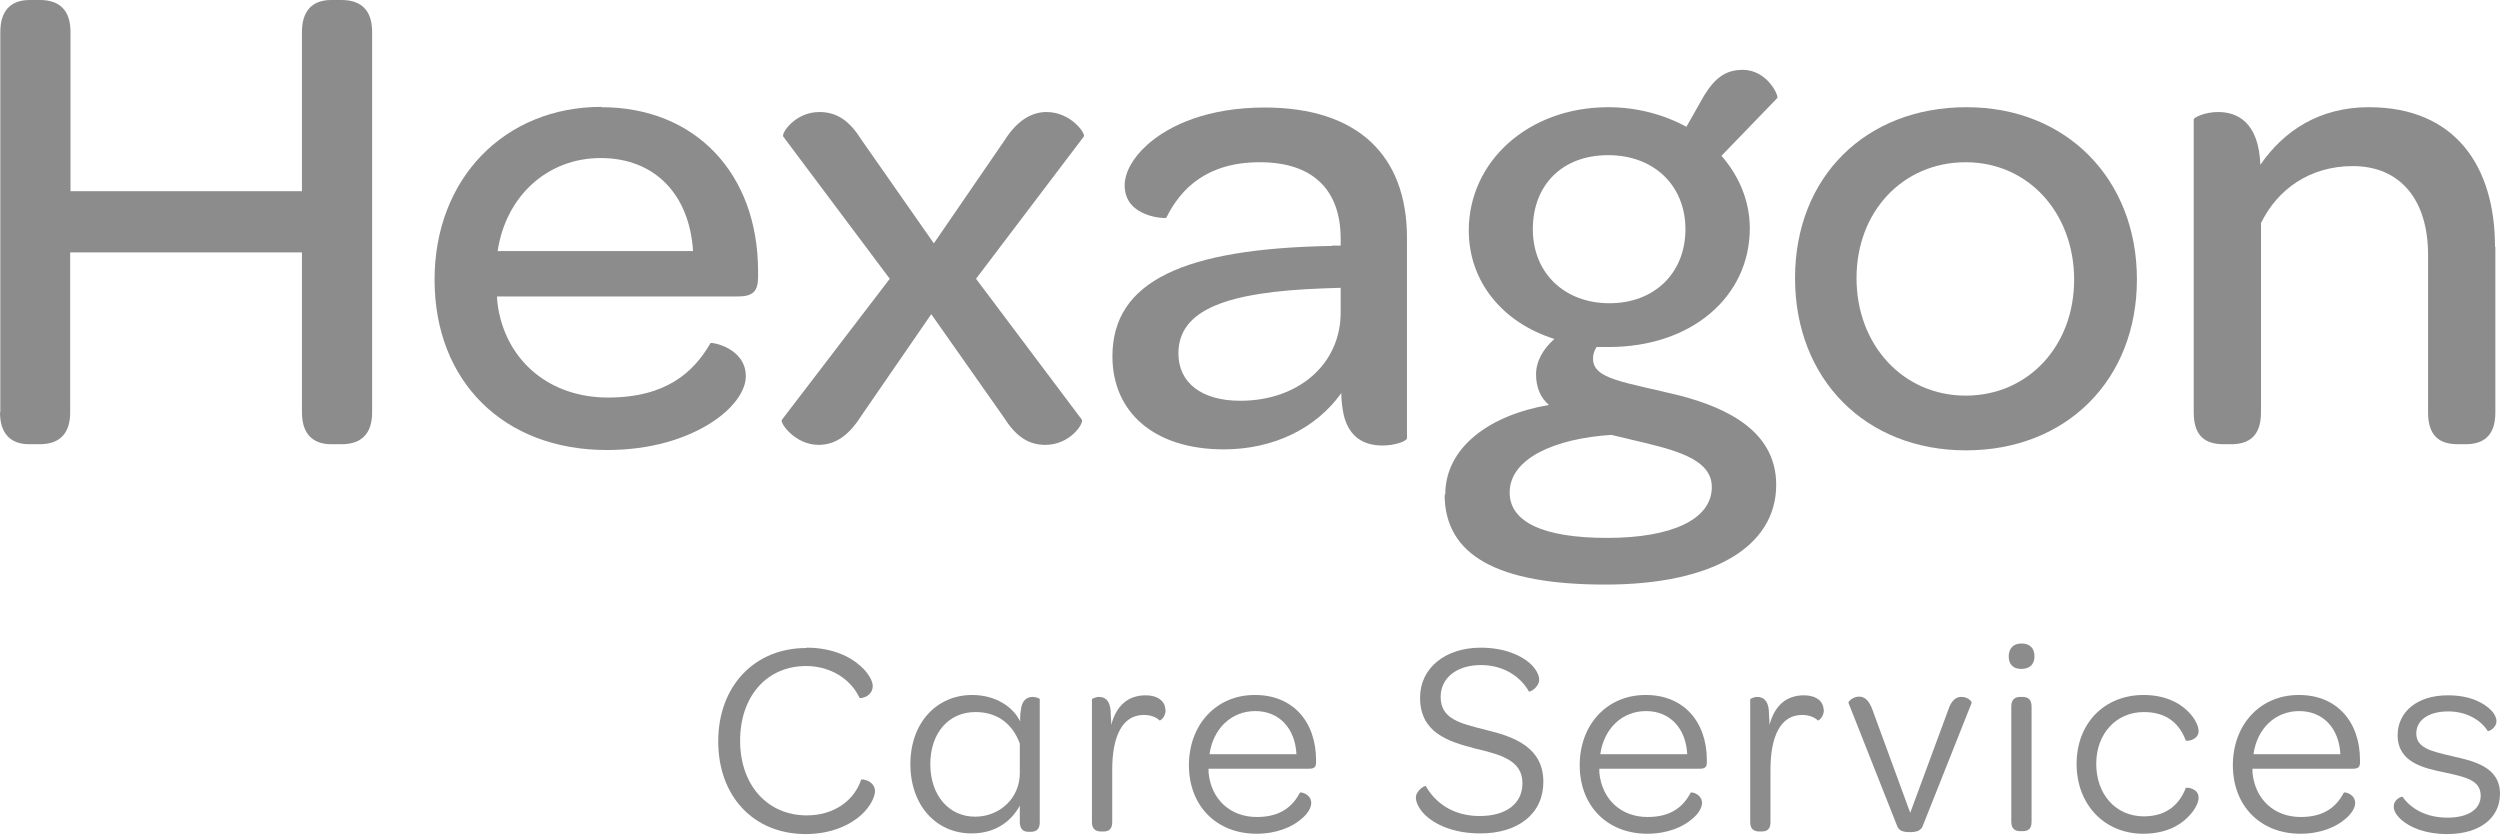
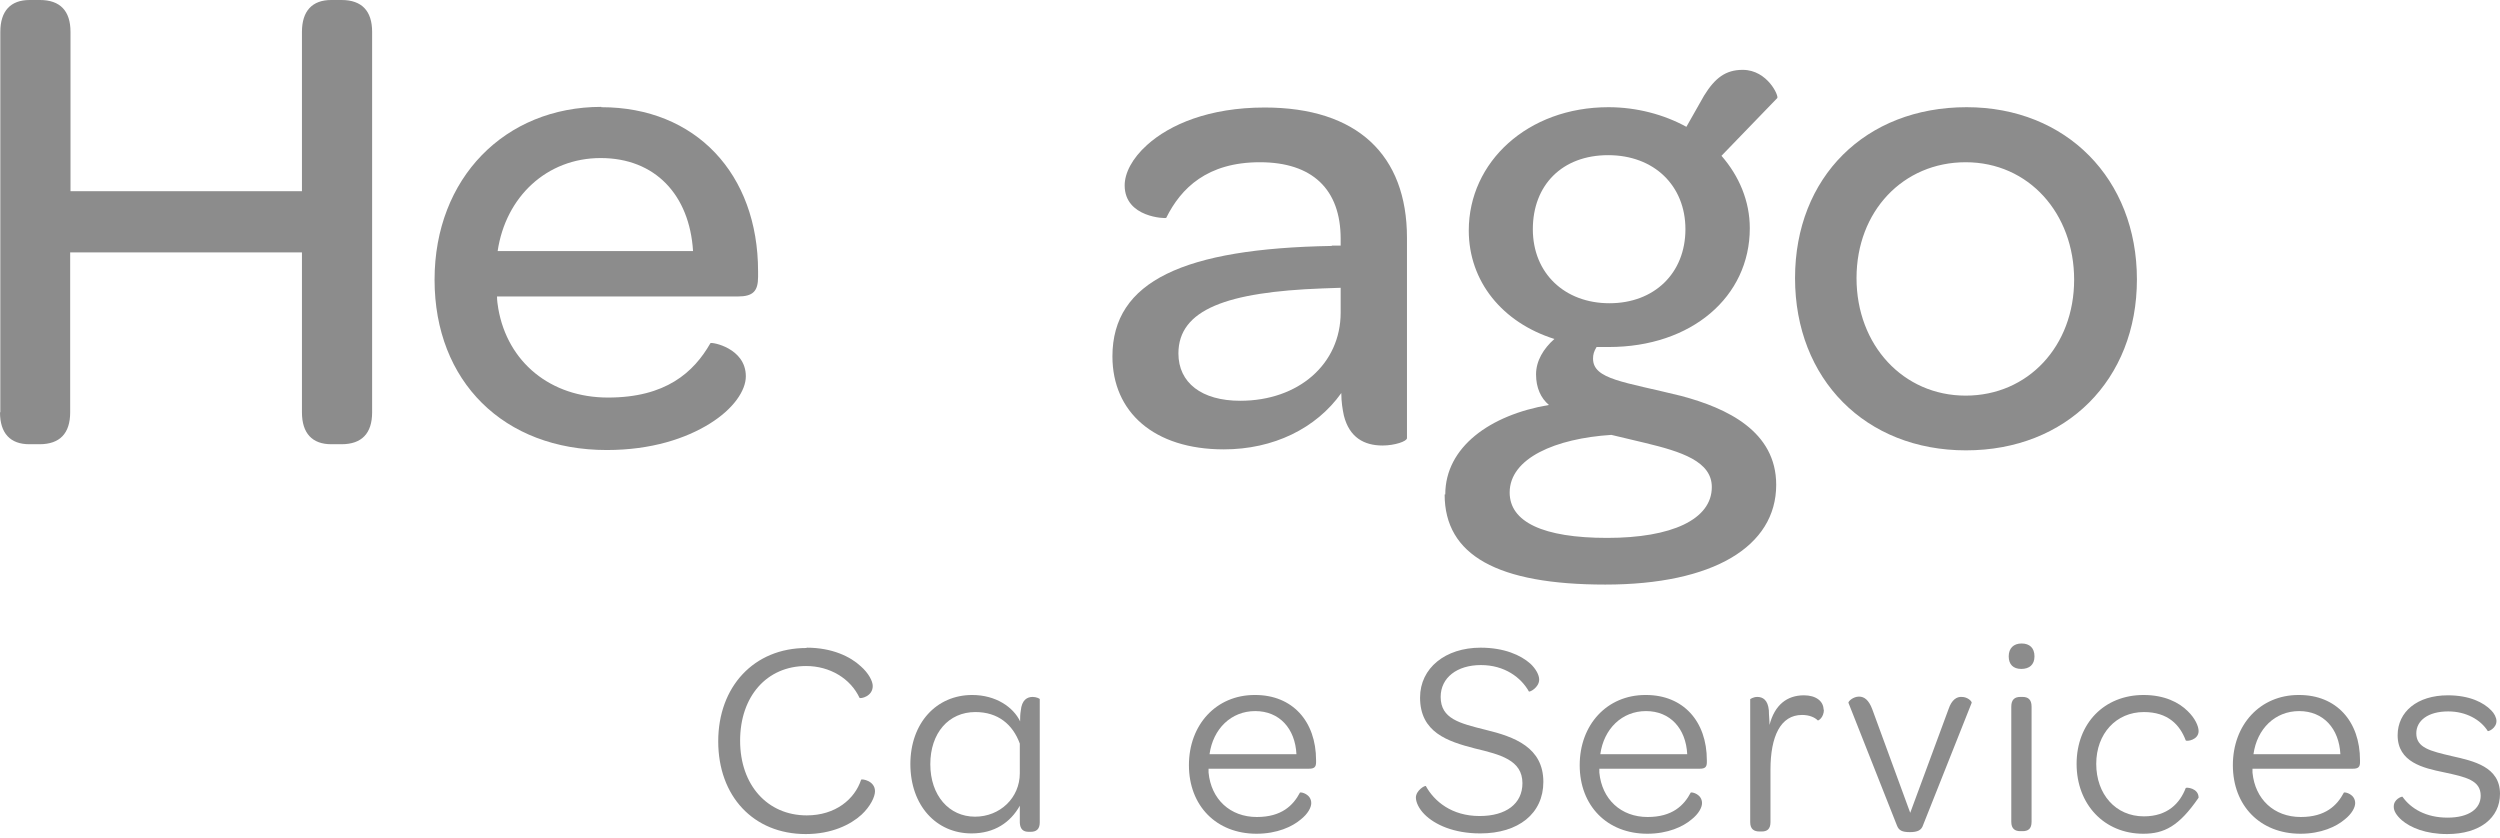
<svg xmlns="http://www.w3.org/2000/svg" width="200" height="67" viewBox="0 0 200 67" fill="none">
  <path d="M0.026 32.989V2.549C0.026 0.876 0.85 0 2.369 0H3.193C4.816 0 5.64 0.876 5.64 2.549V15.297H24.156V2.549C24.156 0.876 24.98 0 26.499 0H27.323C28.946 0 29.77 0.876 29.77 2.549V32.989C29.77 34.663 28.946 35.538 27.323 35.538H26.499C24.98 35.538 24.156 34.663 24.156 32.989V20.19H5.614V32.989C5.614 34.663 4.79 35.538 3.168 35.538H2.343C0.824 35.538 0 34.663 0 32.989H0.026Z" fill="#8C8C8C" />
  <path d="M48.105 8.576C55.65 8.576 60.646 13.906 60.646 21.709V22.147C60.646 23.28 60.26 23.718 59.024 23.718H39.761C39.761 24.053 39.812 24.362 39.864 24.697C40.611 28.971 44.036 31.804 48.645 31.804C53.255 31.804 55.495 29.796 56.835 27.452C56.938 27.349 59.667 27.838 59.667 30.105C59.667 31.238 58.689 32.706 56.783 33.89C54.877 35.075 52.122 36.002 48.542 36.002C40.302 36.002 34.765 30.517 34.765 22.379C34.765 14.241 40.405 8.55 48.105 8.55V8.576ZM48.053 12.644C43.752 12.644 40.456 15.735 39.812 20.087H55.444C55.161 15.58 52.405 12.644 48.053 12.644Z" fill="#8C8C8C" />
-   <path d="M71.18 22.302L62.656 10.919C62.501 10.636 63.634 8.962 65.54 8.962C67.008 8.962 67.986 9.709 68.913 11.177L74.708 19.469L80.399 11.177C81.429 9.554 82.614 8.962 83.721 8.962C85.678 8.962 86.863 10.687 86.708 10.919L78.081 22.302L86.554 33.581C86.708 33.864 85.627 35.59 83.618 35.59C82.15 35.59 81.172 34.766 80.296 33.375L74.502 25.134L68.862 33.324C67.935 34.791 66.853 35.59 65.488 35.59C63.583 35.59 62.347 33.787 62.553 33.581L71.18 22.302Z" fill="#8C8C8C" />
  <path d="M106.557 19.649H107.253V19.108C107.253 15.142 104.986 12.979 100.789 12.979C96.591 12.979 94.48 15.039 93.295 17.434C93.295 17.486 89.973 17.434 89.973 14.833C89.973 13.855 90.565 12.67 91.775 11.589C93.578 9.966 96.72 8.601 101.175 8.601C108.566 8.601 112.558 12.387 112.558 19.031V35.049C112.558 35.307 111.579 35.641 110.6 35.641C109.133 35.641 107.948 34.998 107.51 33.246C107.407 32.757 107.304 32.165 107.304 31.444C105.295 34.276 101.87 35.95 97.904 35.95C92.316 35.95 88.994 32.963 88.994 28.508C88.994 22.482 94.737 19.881 106.532 19.675L106.557 19.649ZM107.253 23.023L105.785 23.074C98.188 23.357 94.273 24.748 94.273 28.276C94.273 30.62 96.128 32.062 99.218 32.062C103.879 32.062 107.253 29.126 107.253 25.006V22.997V23.023Z" fill="#8C8C8C" />
  <path d="M115.622 39.556C115.622 35.77 119.202 33.195 123.915 32.397C123.271 31.856 122.884 31.032 122.884 29.95C122.884 28.869 123.477 27.89 124.352 27.117C120.18 25.804 117.502 22.508 117.502 18.439C117.502 12.954 122.215 8.576 128.679 8.576C130.945 8.576 133.134 9.168 134.911 10.146L136.327 7.648C137.203 6.232 138.053 5.588 139.417 5.588C141.426 5.588 142.353 7.751 142.173 7.854L137.718 12.464C139.134 14.087 139.984 16.095 139.984 18.259C139.984 23.744 135.323 27.761 128.704 27.761H127.726C127.52 28.096 127.443 28.353 127.443 28.688C127.443 30.362 129.941 30.542 134.499 31.675C138.181 32.654 142.096 34.508 142.096 38.783C142.096 43.728 137.048 46.766 128.421 46.766C119.794 46.766 115.571 44.423 115.571 39.556H115.622ZM136.945 38.963C136.945 36.903 134.499 36.131 131.615 35.435L128.911 34.791C124.455 35.075 120.773 36.646 120.773 39.401C120.773 41.745 123.425 43.032 128.576 43.032C133.726 43.032 136.945 41.564 136.945 38.963ZM134.834 18.336C134.834 14.859 132.336 12.413 128.653 12.413C124.97 12.413 122.627 14.808 122.627 18.336C122.627 21.864 125.176 24.259 128.756 24.259C132.336 24.259 134.834 21.864 134.834 18.336Z" fill="#8C8C8C" />
  <path d="M157.33 8.576C165.313 8.576 170.953 14.318 170.953 22.353C170.953 30.388 165.313 36.028 157.278 36.028C149.243 36.028 143.603 30.336 143.603 22.25C143.603 14.164 149.243 8.576 157.33 8.576ZM157.252 12.979C152.256 12.979 148.522 16.894 148.522 22.25C148.522 27.607 152.256 31.65 157.252 31.65C162.248 31.65 165.931 27.684 165.931 22.379C165.931 17.074 162.3 12.979 157.252 12.979Z" fill="#8C8C8C" />
-   <path d="M199.628 19.752V32.989C199.628 34.946 198.598 35.538 197.233 35.538H196.641C195.225 35.538 194.246 34.946 194.246 32.989V20.396C194.246 15.992 192.031 13.288 188.22 13.288C184.795 13.288 182.194 15.142 180.88 17.846V32.989C180.88 34.946 179.85 35.538 178.485 35.538H177.893C176.477 35.538 175.498 34.946 175.498 32.989V9.554C175.498 9.4 176.374 8.962 177.455 8.962C178.923 8.962 180.7 9.709 180.829 13.185C182.683 10.481 185.542 8.576 189.507 8.576C196.409 8.576 199.602 13.288 199.602 19.752H199.628Z" fill="#8C8C8C" />
  <path d="M64.54 51.814C66.575 51.814 68.043 52.535 68.867 53.307C69.485 53.848 69.819 54.492 69.819 54.878C69.819 55.728 68.841 55.908 68.764 55.831C68.043 54.286 66.394 53.282 64.489 53.282C61.347 53.282 59.209 55.703 59.209 59.256C59.209 62.81 61.398 65.231 64.54 65.231C66.832 65.231 68.377 63.943 68.892 62.372C68.944 62.295 70 62.45 70 63.3C70 63.737 69.639 64.51 68.918 65.179C68.043 65.978 66.523 66.725 64.463 66.725C60.265 66.725 57.458 63.686 57.458 59.308C57.458 54.93 60.317 51.84 64.514 51.84L64.54 51.814Z" fill="#8C8C8C" />
  <path d="M72.829 61.136C72.829 57.84 74.915 55.599 77.773 55.599C79.679 55.599 81.07 56.578 81.61 57.711C81.61 57.428 81.61 57.145 81.662 56.861C81.739 55.986 82.177 55.754 82.615 55.754C82.898 55.754 83.181 55.883 83.181 55.934V65.797C83.181 66.364 82.872 66.544 82.46 66.544H82.28C81.868 66.544 81.61 66.338 81.585 65.823C81.585 65.36 81.585 64.922 81.585 64.458C80.838 65.797 79.55 66.673 77.722 66.673C74.915 66.673 72.829 64.458 72.829 61.111V61.136ZM81.585 61.857V59.488C81.018 57.943 79.834 56.964 78.031 56.964C75.893 56.964 74.425 58.638 74.425 61.136C74.425 63.634 75.919 65.334 78.005 65.334C79.988 65.334 81.585 63.84 81.585 61.857Z" fill="#8C8C8C" />
-   <path d="M93.252 56.758C93.252 57.402 92.815 57.66 92.763 57.634C92.506 57.376 92.068 57.196 91.501 57.196C89.776 57.196 88.978 58.922 88.978 61.574V65.772C88.978 66.338 88.694 66.519 88.282 66.519H88.102C87.664 66.519 87.355 66.338 87.355 65.772V55.934C87.355 55.934 87.587 55.754 87.922 55.754C88.36 55.754 88.772 55.986 88.849 56.836C88.849 57.222 88.9 57.582 88.9 57.995C89.312 56.398 90.291 55.625 91.656 55.625C92.609 55.625 93.227 56.089 93.227 56.784L93.252 56.758Z" fill="#8C8C8C" />
  <path d="M100.419 55.599C103.381 55.599 105.286 57.685 105.286 60.827V60.982C105.286 61.368 105.132 61.497 104.72 61.497H96.685C96.685 61.497 96.685 61.703 96.685 61.806C96.891 63.943 98.411 65.36 100.548 65.36C102.531 65.36 103.458 64.433 103.999 63.403C104.102 63.351 104.9 63.531 104.9 64.252C104.9 64.587 104.643 65.102 104.05 65.566C103.381 66.132 102.17 66.699 100.522 66.699C97.303 66.699 95.114 64.458 95.114 61.214C95.114 57.969 97.303 55.599 100.368 55.599H100.419ZM100.419 56.887C98.488 56.887 97.046 58.303 96.762 60.338H103.716C103.613 58.278 102.351 56.887 100.419 56.887Z" fill="#8C8C8C" />
  <path d="M113.27 63.815C113.27 63.222 114.017 62.81 114.069 62.887C114.738 64.098 116.129 65.282 118.369 65.282C120.481 65.282 121.795 64.304 121.795 62.656C121.795 60.801 120.018 60.364 117.983 59.874C115.794 59.308 113.605 58.587 113.605 55.806C113.605 53.436 115.64 51.814 118.447 51.814C120.327 51.814 121.666 52.406 122.438 53.102C122.876 53.514 123.134 54.003 123.134 54.363C123.134 55.007 122.361 55.394 122.31 55.316C121.692 54.209 120.378 53.205 118.472 53.205C116.567 53.205 115.253 54.209 115.253 55.754C115.253 57.505 116.773 57.866 118.833 58.381C121.176 58.947 123.468 59.797 123.468 62.553C123.468 65.076 121.485 66.673 118.421 66.673C116.309 66.673 114.79 65.978 113.966 65.154C113.502 64.69 113.27 64.175 113.27 63.789V63.815Z" fill="#8C8C8C" />
  <path d="M131.681 55.599C134.643 55.599 136.548 57.685 136.548 60.827V60.982C136.548 61.368 136.394 61.497 135.982 61.497H127.947C127.947 61.497 127.947 61.703 127.947 61.806C128.153 63.943 129.673 65.36 131.81 65.36C133.793 65.36 134.72 64.433 135.261 63.403C135.364 63.351 136.162 63.531 136.162 64.252C136.162 64.587 135.905 65.102 135.312 65.566C134.643 66.132 133.432 66.699 131.784 66.699C128.565 66.699 126.376 64.458 126.376 61.214C126.376 57.969 128.565 55.599 131.63 55.599H131.681ZM131.681 56.887C129.75 56.887 128.308 58.303 128.024 60.338H134.978C134.874 58.278 133.613 56.887 131.681 56.887Z" fill="#8C8C8C" />
  <path d="M145.913 56.758C145.913 57.402 145.475 57.66 145.424 57.634C145.166 57.376 144.729 57.196 144.162 57.196C142.437 57.196 141.638 58.922 141.638 61.574V65.772C141.638 66.338 141.355 66.519 140.943 66.519H140.763C140.325 66.519 140.016 66.338 140.016 65.772V55.934C140.016 55.934 140.248 55.754 140.582 55.754C141.02 55.754 141.432 55.986 141.509 56.836C141.509 57.222 141.561 57.582 141.561 57.995C141.973 56.398 142.952 55.625 144.317 55.625C145.269 55.625 145.887 56.089 145.887 56.784L145.913 56.758Z" fill="#8C8C8C" />
  <path d="M147.873 56.218C147.873 56.089 148.26 55.728 148.723 55.728C149.135 55.728 149.496 55.986 149.779 56.733L152.818 65.025L155.882 56.733C156.14 55.96 156.552 55.728 156.938 55.754C157.402 55.754 157.737 56.089 157.737 56.218L153.848 66.004C153.719 66.415 153.41 66.57 152.792 66.57C152.174 66.57 151.917 66.441 151.762 66.055L147.873 56.218Z" fill="#8C8C8C" />
  <path d="M161.728 51.479C162.371 51.479 162.758 51.84 162.758 52.509C162.758 53.179 162.346 53.514 161.702 53.514C161.058 53.514 160.697 53.153 160.697 52.509C160.697 51.865 161.084 51.479 161.728 51.479ZM160.903 56.527C160.903 55.96 161.187 55.754 161.625 55.754H161.805C162.217 55.754 162.526 55.934 162.526 56.527V65.746C162.526 66.312 162.243 66.493 161.805 66.493H161.625C161.213 66.493 160.903 66.312 160.903 65.746V56.527Z" fill="#8C8C8C" />
-   <path d="M171.485 55.599C173.159 55.599 174.317 56.192 175.013 56.887C175.605 57.454 175.888 58.097 175.888 58.484C175.888 59.205 174.935 59.334 174.858 59.231C174.395 57.995 173.442 56.964 171.51 56.964C169.296 56.964 167.699 58.69 167.699 61.111C167.699 63.531 169.244 65.308 171.51 65.308C173.416 65.308 174.395 64.252 174.858 63.042C174.91 62.965 175.888 63.042 175.888 63.815C175.888 64.175 175.631 64.793 175.013 65.385C174.317 66.106 173.133 66.699 171.459 66.699C168.343 66.699 166.128 64.355 166.128 61.111C166.128 57.866 168.343 55.599 171.485 55.599Z" fill="#8C8C8C" />
+   <path d="M171.485 55.599C173.159 55.599 174.317 56.192 175.013 56.887C175.605 57.454 175.888 58.097 175.888 58.484C175.888 59.205 174.935 59.334 174.858 59.231C174.395 57.995 173.442 56.964 171.51 56.964C169.296 56.964 167.699 58.69 167.699 61.111C167.699 63.531 169.244 65.308 171.51 65.308C173.416 65.308 174.395 64.252 174.858 63.042C174.91 62.965 175.888 63.042 175.888 63.815C174.317 66.106 173.133 66.699 171.459 66.699C168.343 66.699 166.128 64.355 166.128 61.111C166.128 57.866 168.343 55.599 171.485 55.599Z" fill="#8C8C8C" />
  <path d="M183.934 55.599C186.895 55.599 188.801 57.685 188.801 60.827V60.982C188.801 61.368 188.646 61.497 188.234 61.497H180.199C180.199 61.497 180.199 61.703 180.199 61.806C180.405 63.943 181.925 65.36 184.062 65.36C186.045 65.36 186.972 64.433 187.513 63.403C187.616 63.351 188.414 63.531 188.414 64.252C188.414 64.587 188.157 65.102 187.565 65.566C186.895 66.132 185.685 66.699 184.037 66.699C180.817 66.699 178.629 64.458 178.629 61.214C178.629 57.969 180.817 55.599 183.882 55.599H183.934ZM183.934 56.887C182.002 56.887 180.56 58.303 180.277 60.338H187.23C187.127 58.278 185.865 56.887 183.934 56.887Z" fill="#8C8C8C" />
  <path d="M191.502 64.51C191.502 63.943 192.12 63.712 192.197 63.737C192.867 64.69 194.077 65.411 195.802 65.411C197.528 65.411 198.455 64.69 198.455 63.66C198.455 62.424 197.296 62.166 195.493 61.78C193.871 61.445 191.811 60.982 191.811 58.819C191.811 56.939 193.382 55.625 195.828 55.625C197.553 55.625 198.687 56.192 199.305 56.836C199.536 57.067 199.717 57.402 199.717 57.685C199.717 58.252 199.073 58.535 199.021 58.484C198.455 57.582 197.296 56.913 195.854 56.913C194.231 56.913 193.304 57.66 193.304 58.664C193.304 59.823 194.412 60.08 196.163 60.492C197.888 60.879 200 61.342 200 63.505C200 65.437 198.378 66.725 195.777 66.725C194.051 66.725 192.841 66.21 192.145 65.617C191.708 65.231 191.502 64.87 191.502 64.561V64.51Z" fill="#8C8C8C" />
</svg>